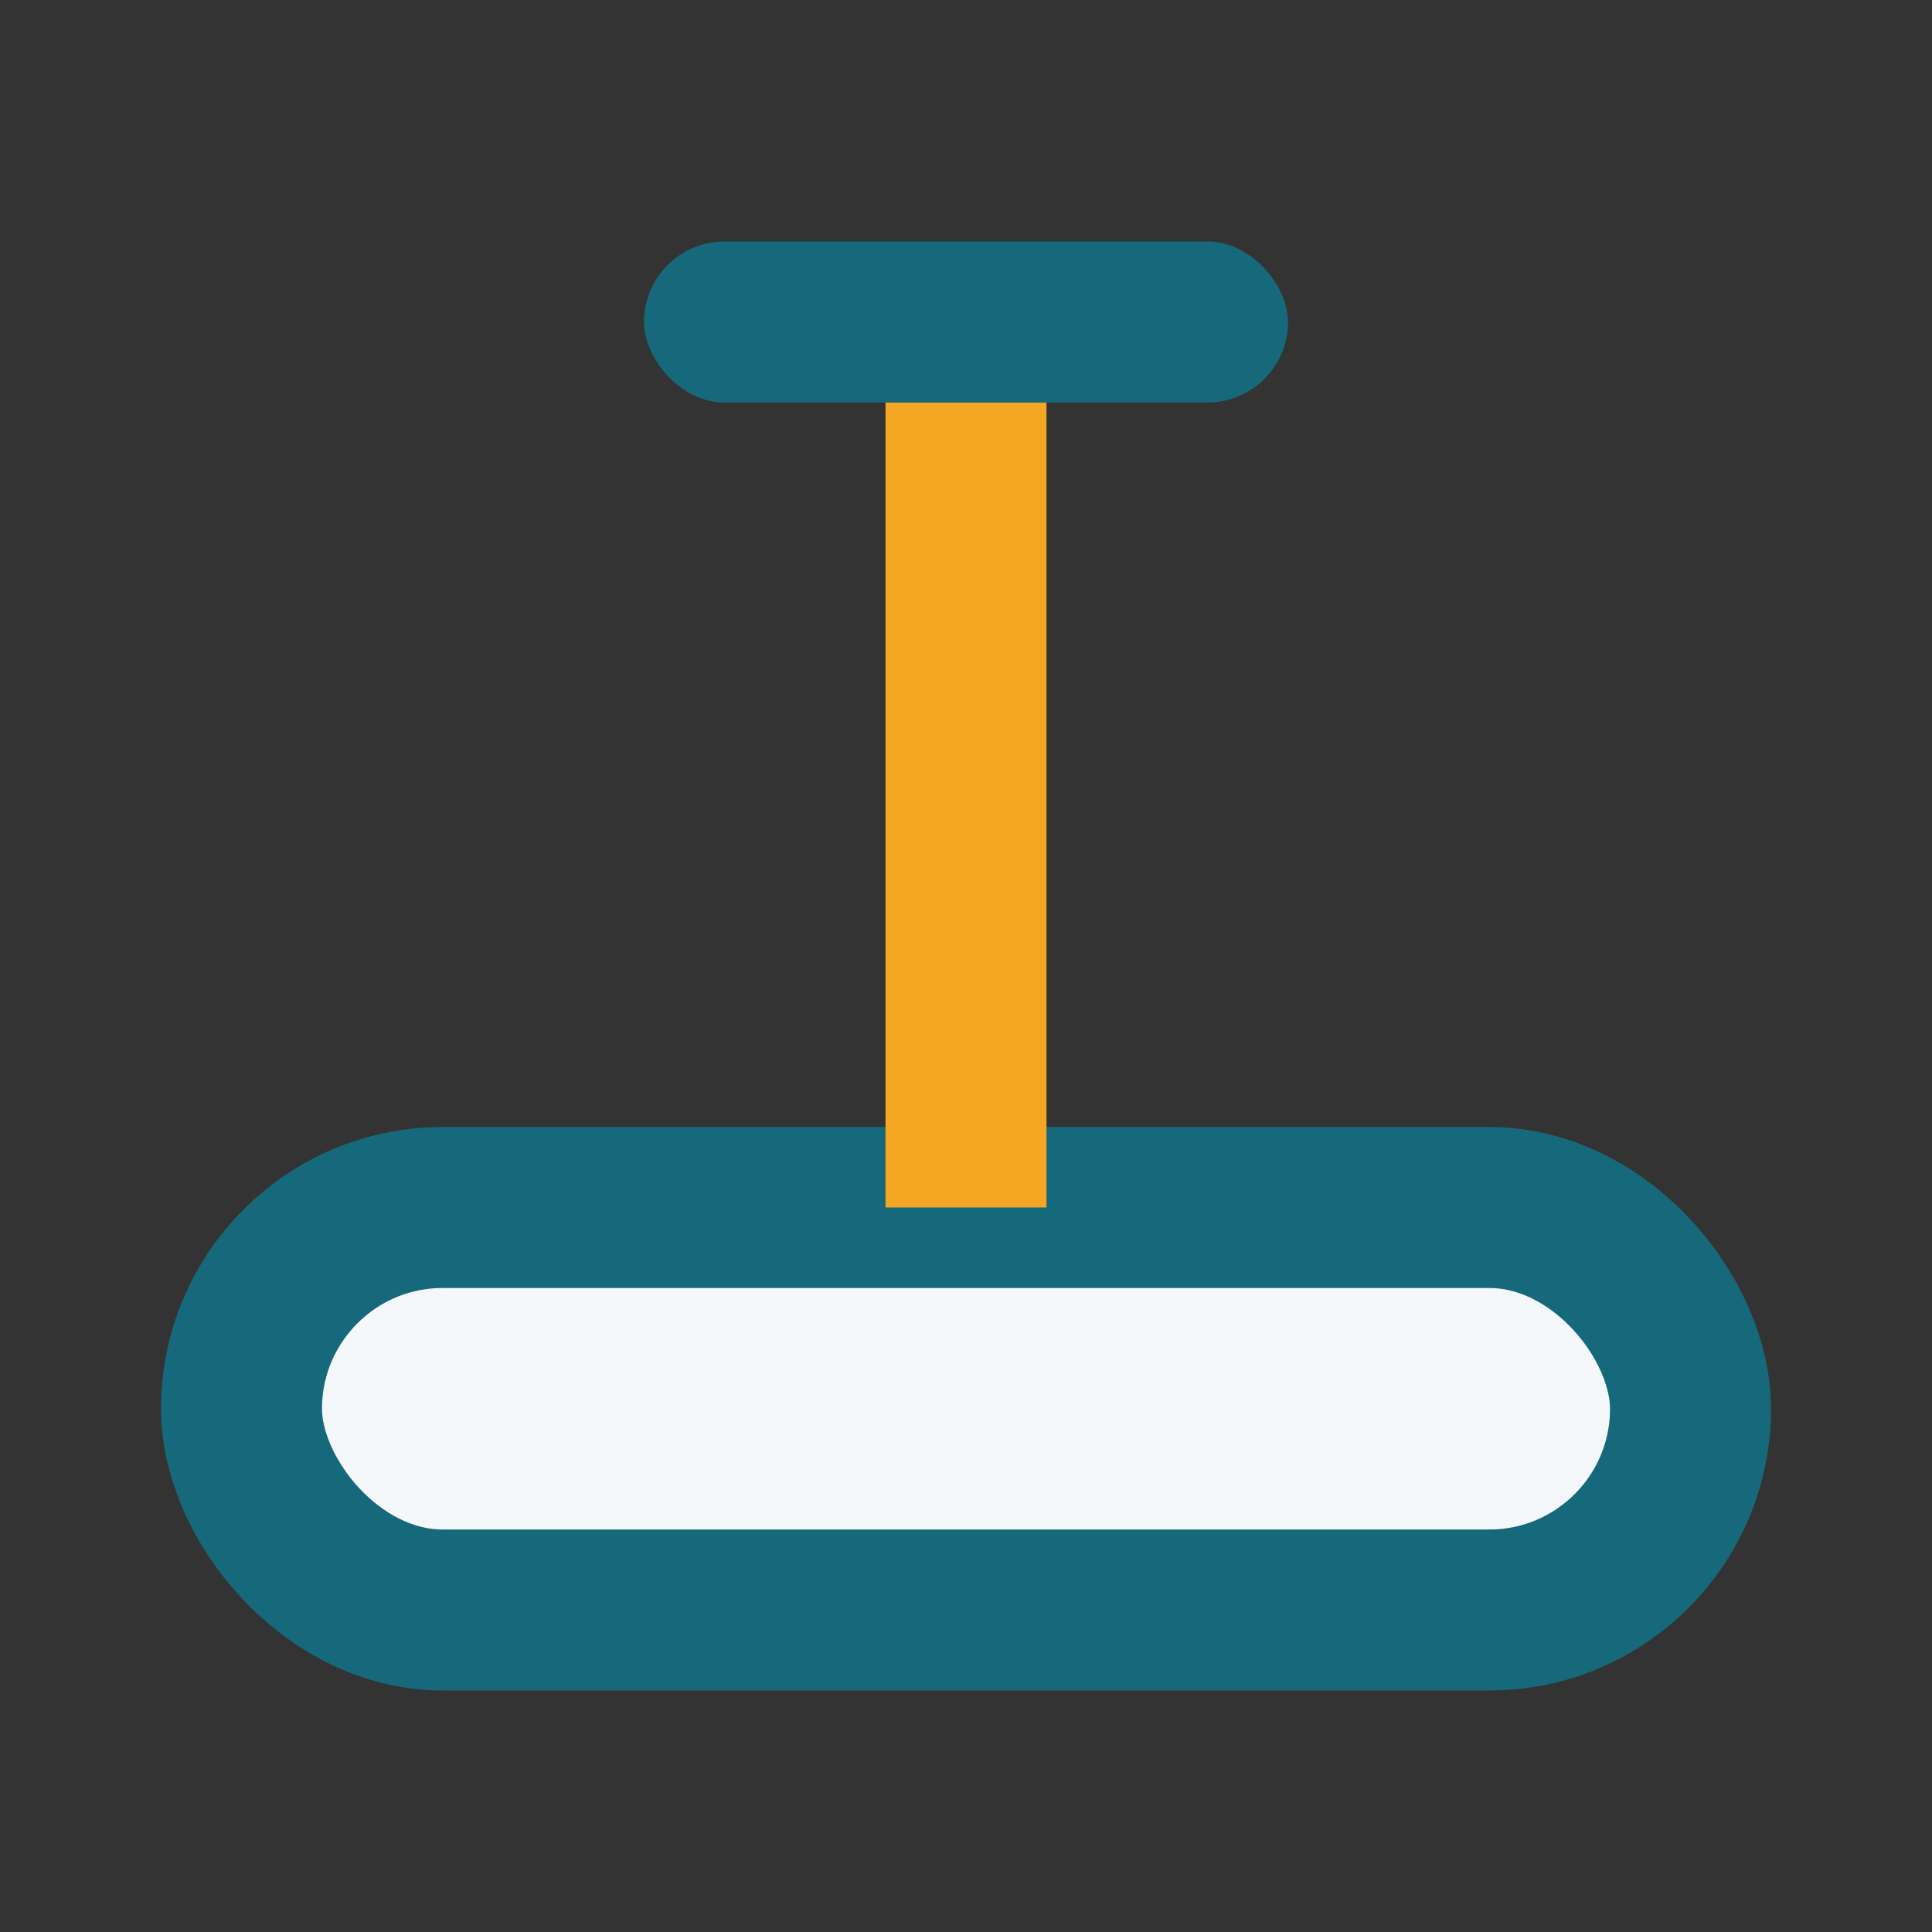
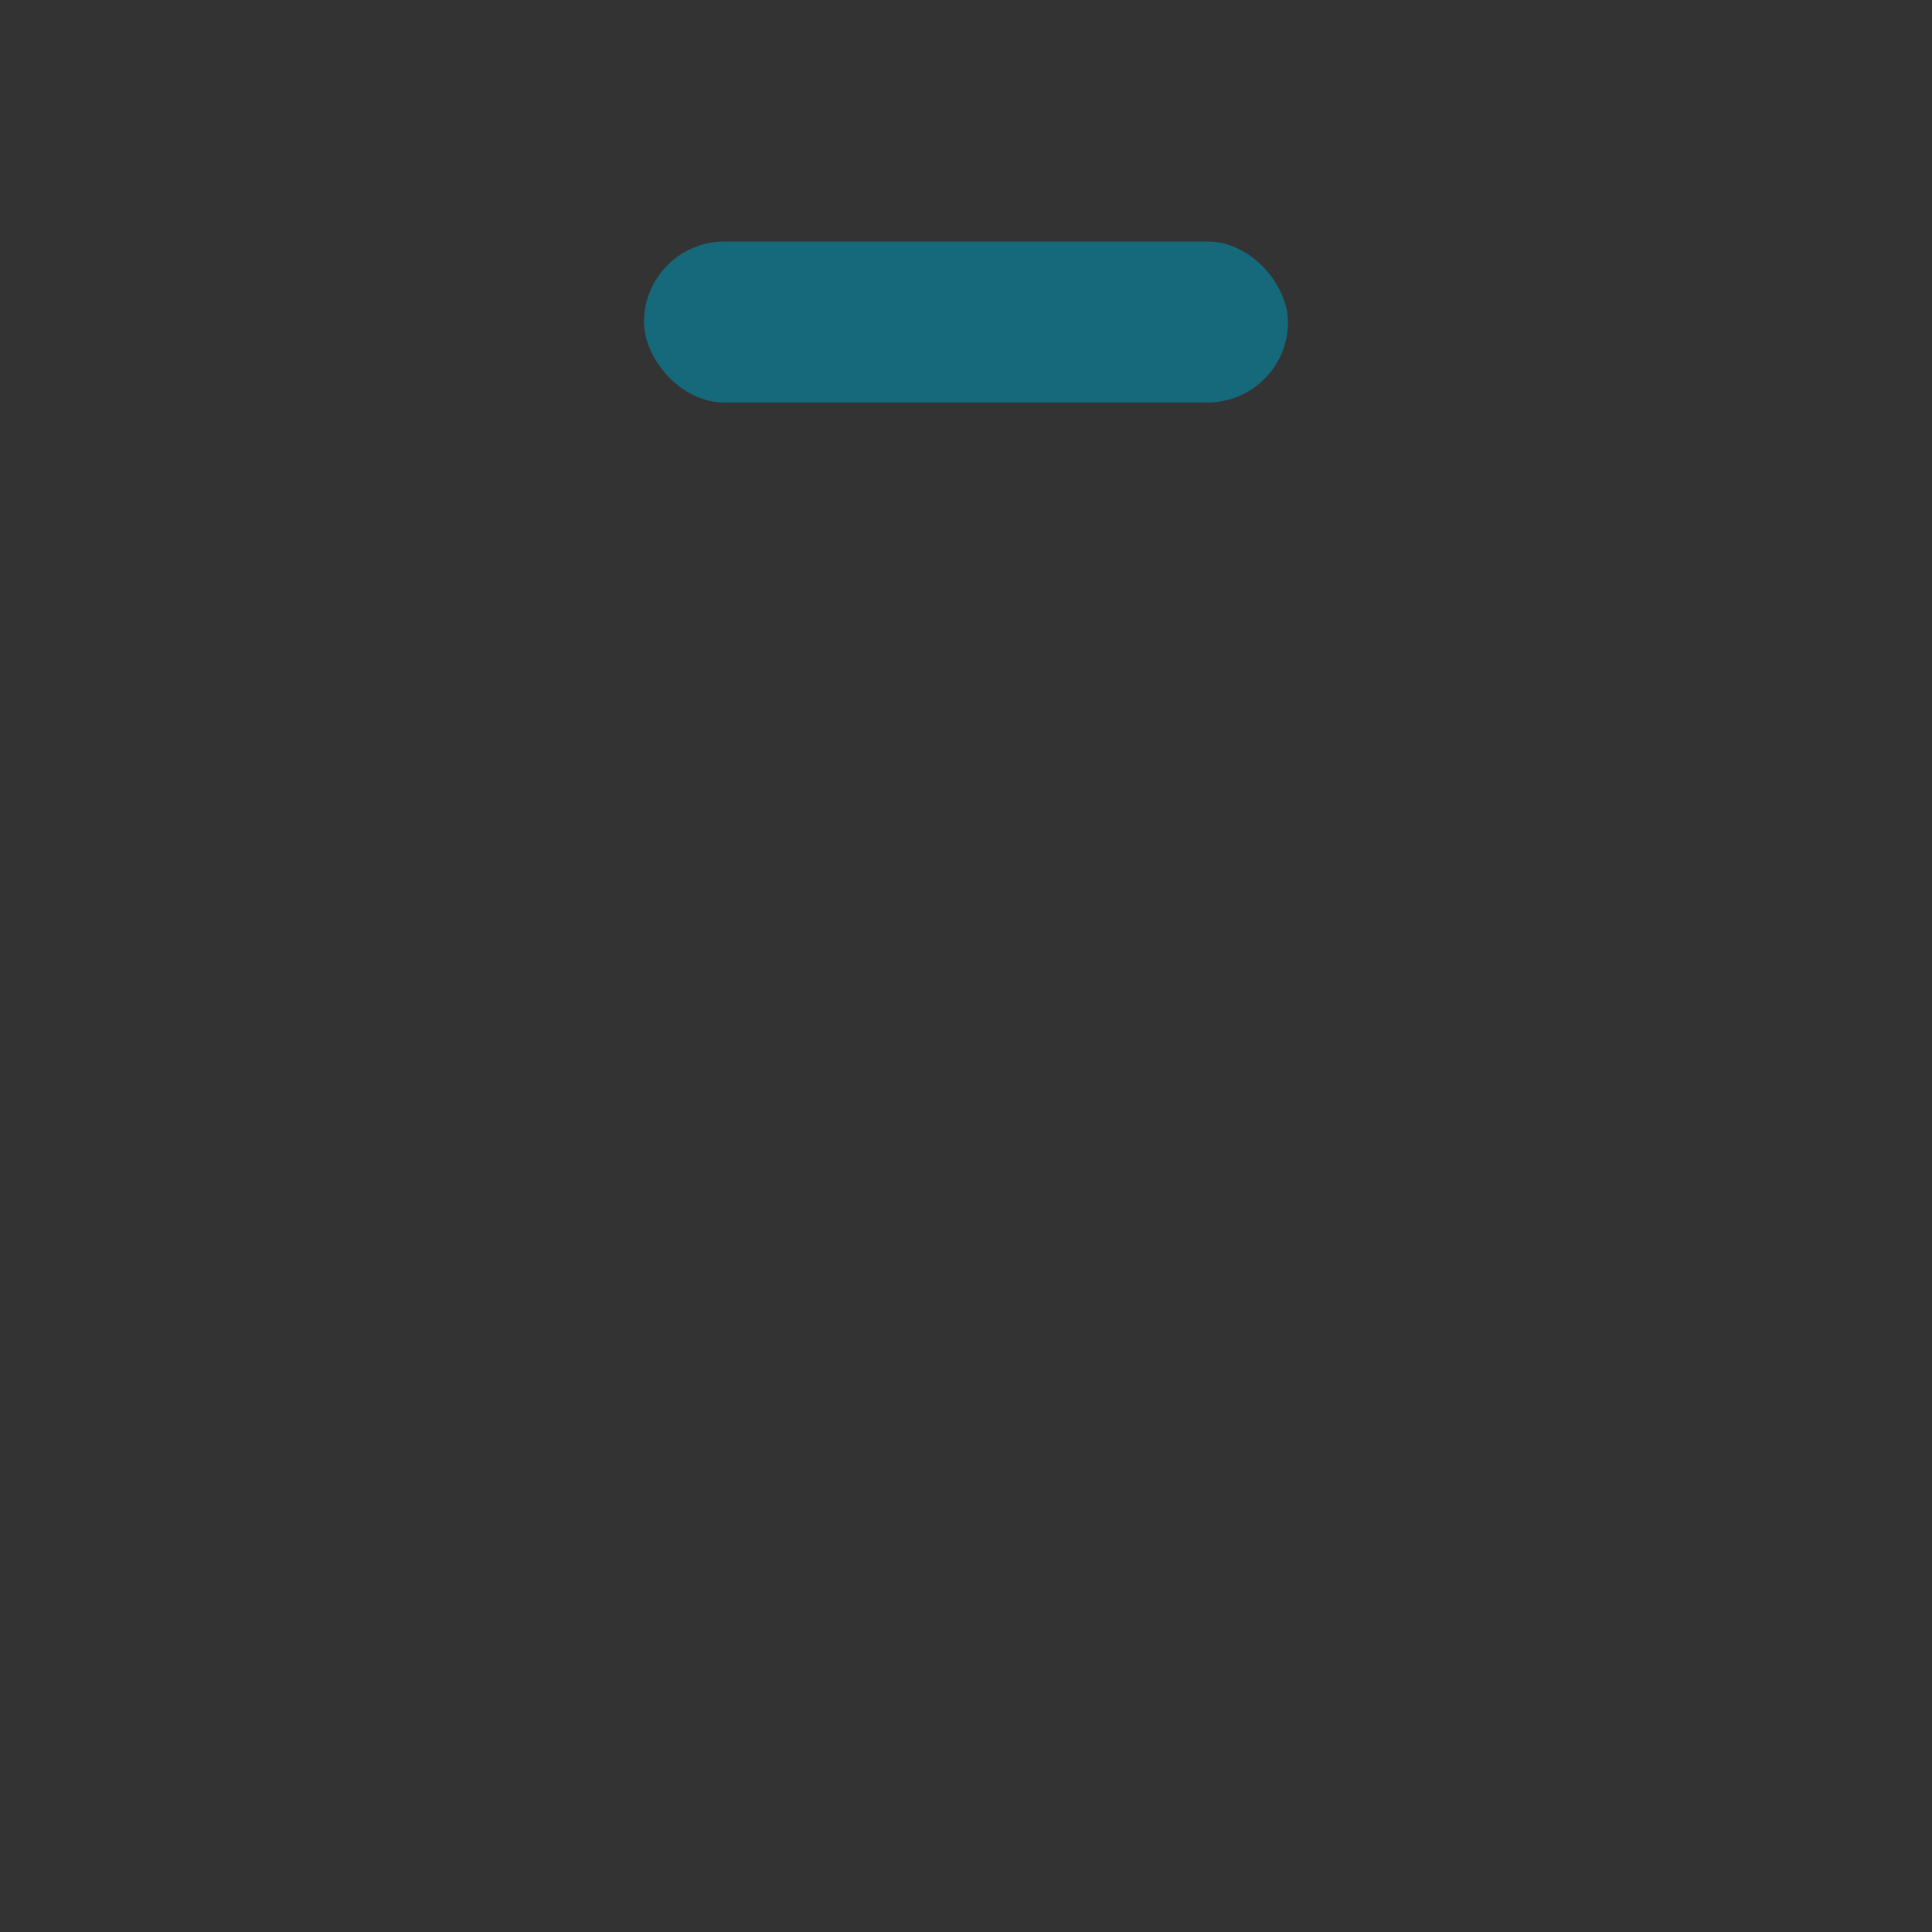
<svg xmlns="http://www.w3.org/2000/svg" width="24" height="24" viewBox="0 0 24 24">
  <rect x="0" y="0" width="24" height="24" fill="#333333" stroke="none" />
-   <rect x="3" y="15" width="18" height="5" rx="2.5" fill="#F4F8FB" stroke="#16697A" stroke-width="2" />
-   <path d="M11 5h2v10h-2z" fill="#F5A623" />
  <rect x="8" y="3" width="8" height="2" rx="1" fill="#16697A" />
</svg>